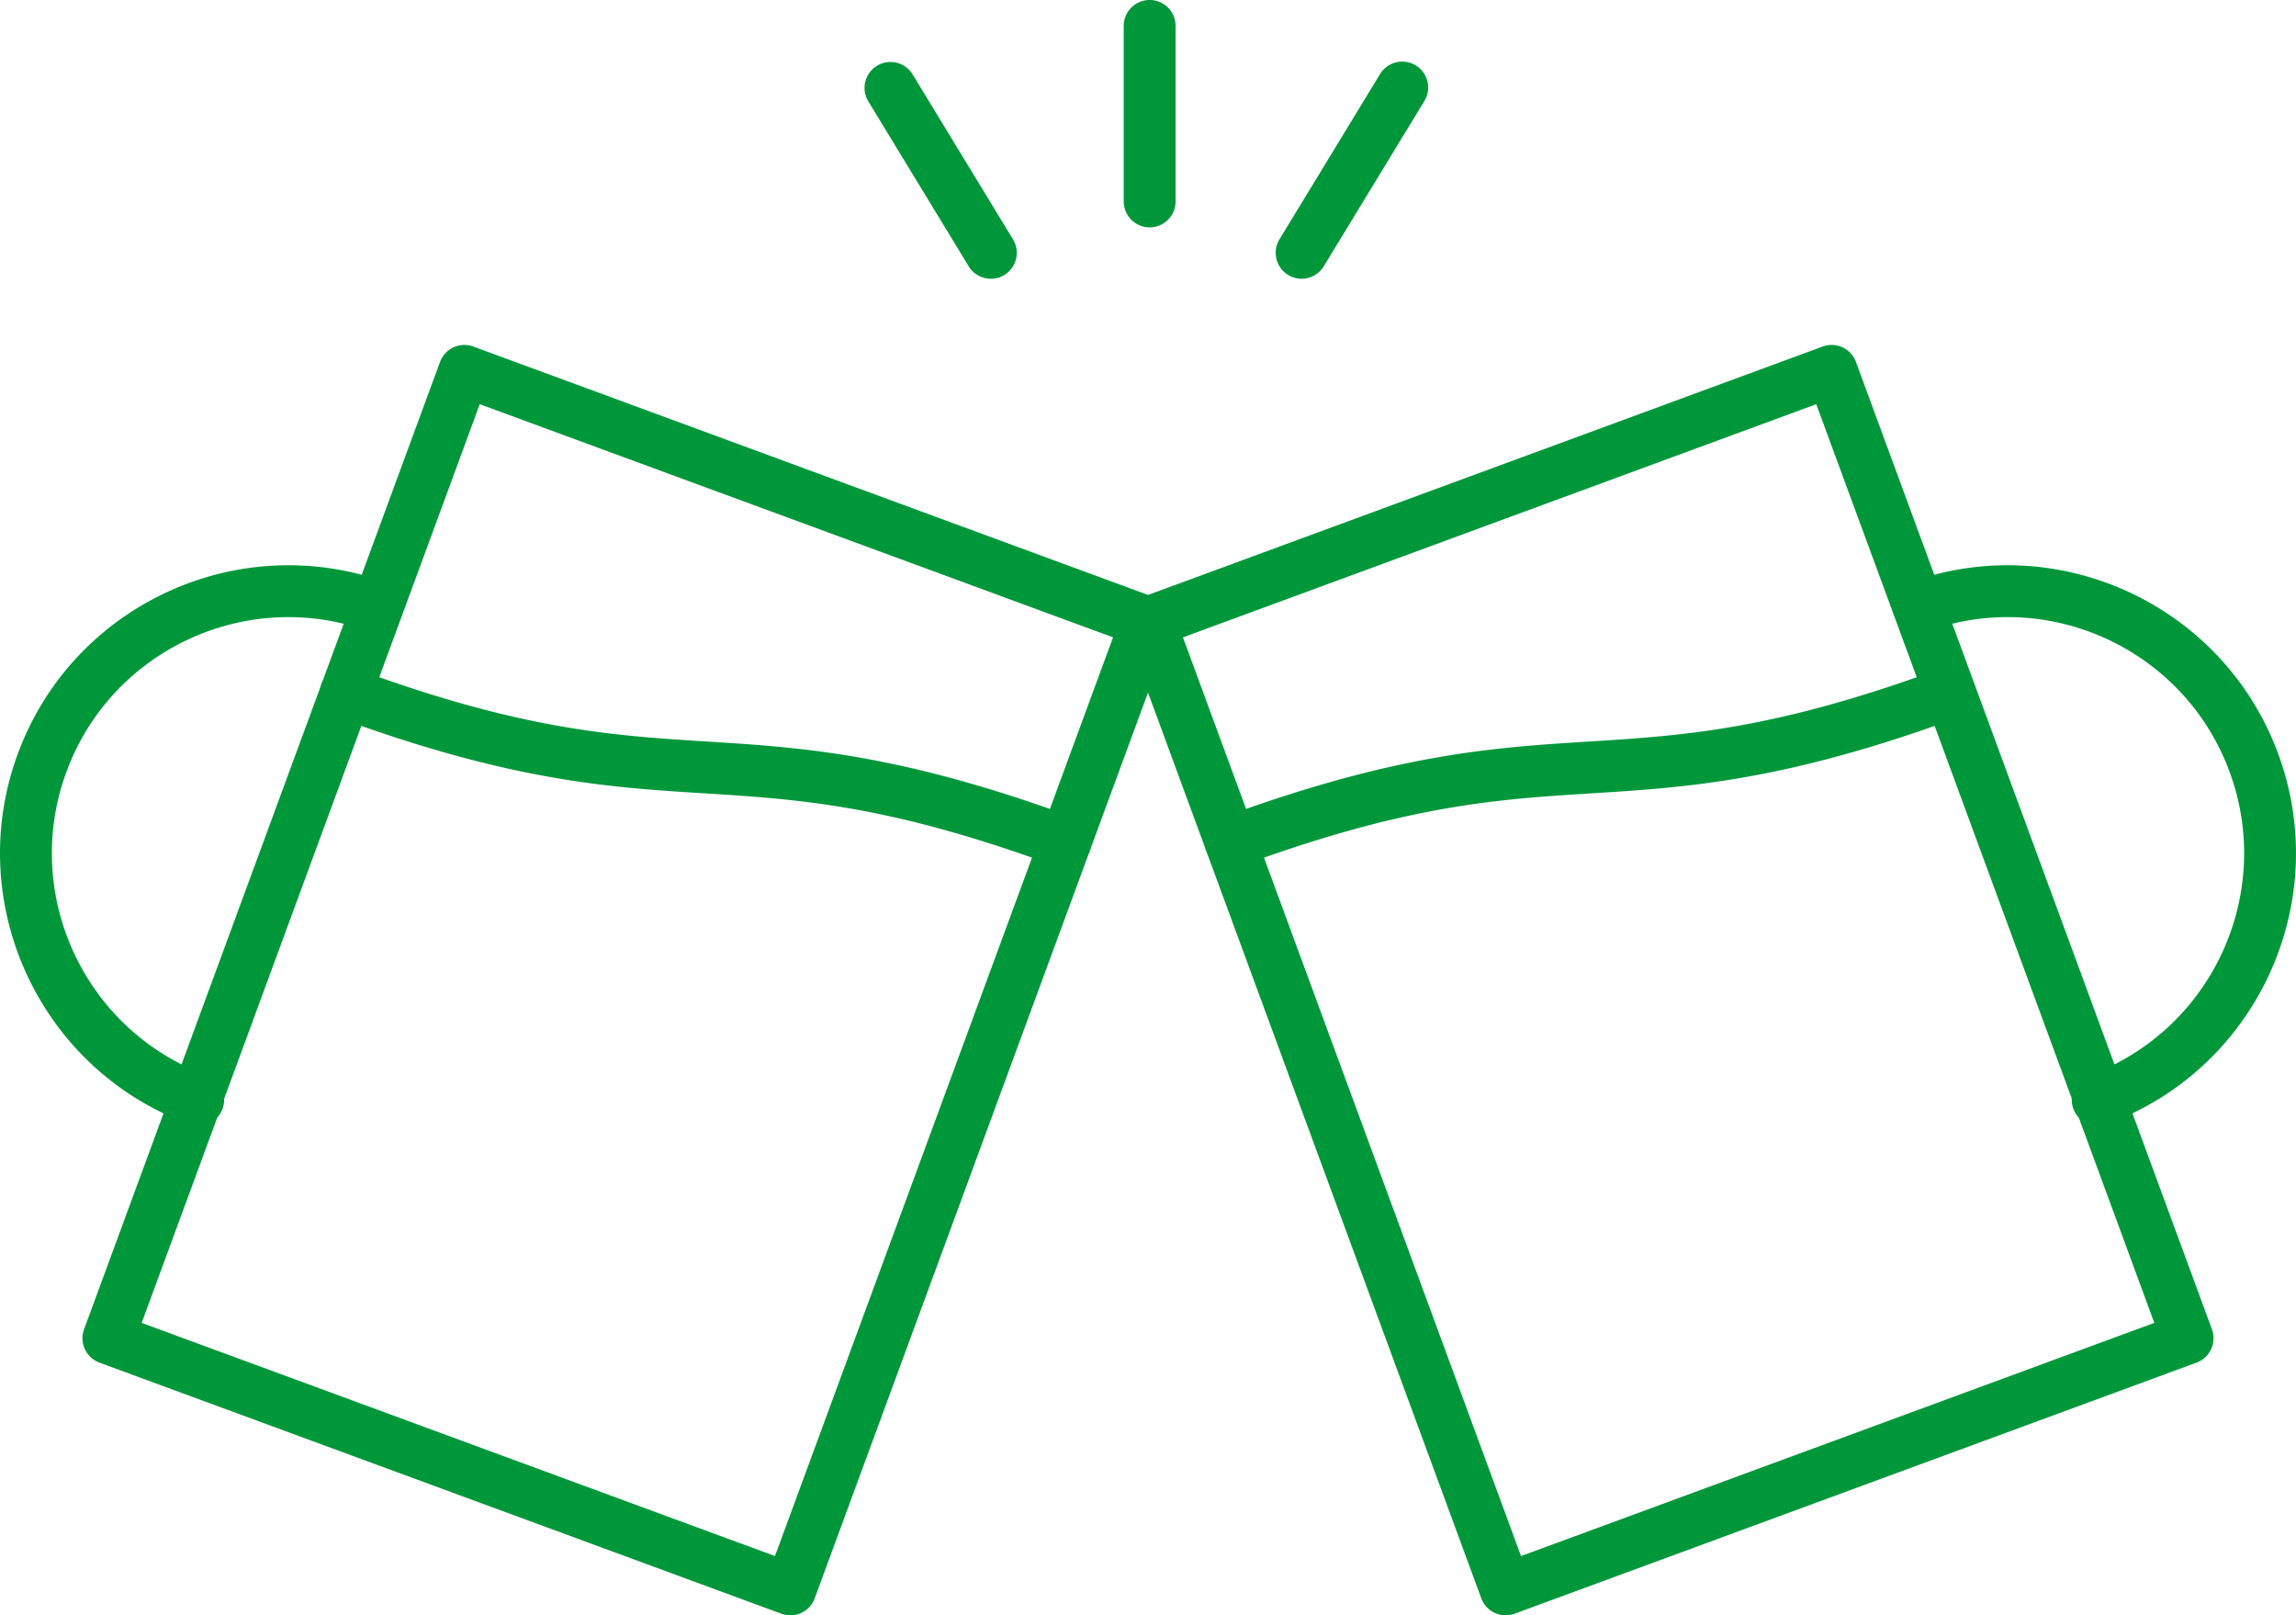
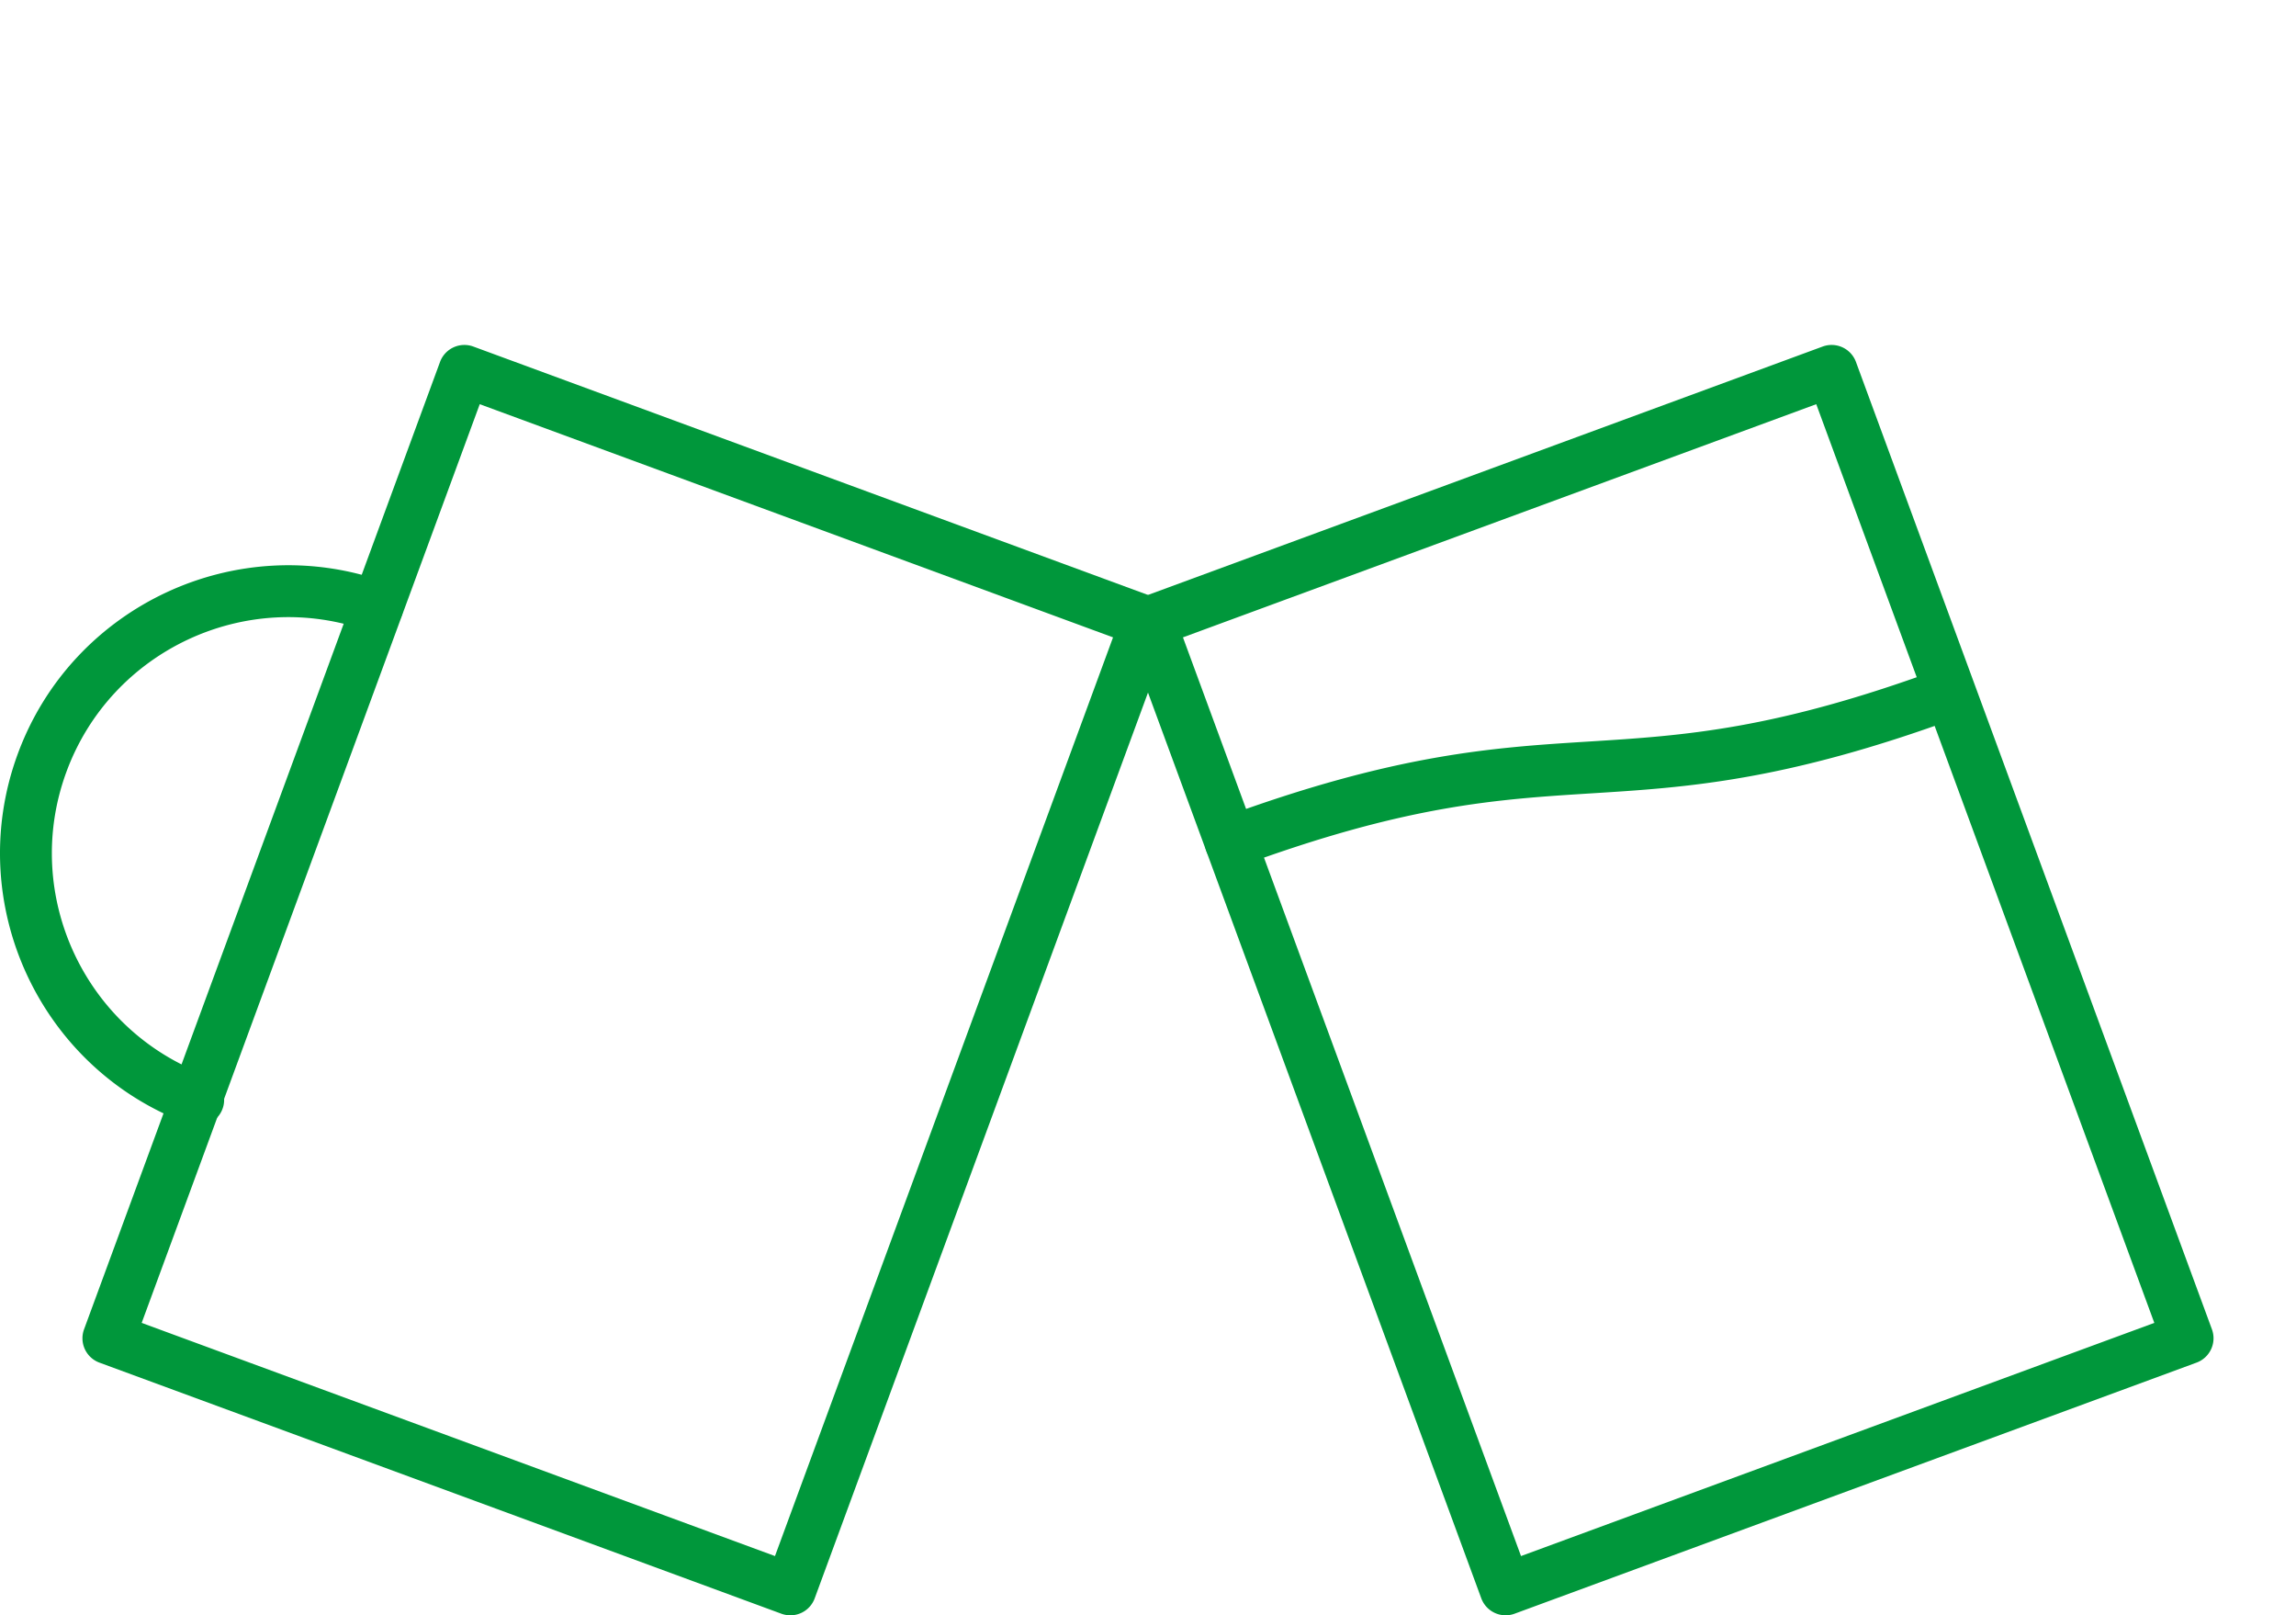
<svg xmlns="http://www.w3.org/2000/svg" id="b" width="125.984" height="88.609" viewBox="0 0 125.984 88.609">
  <defs>
    <style>.d{fill:#00973b}</style>
  </defs>
  <g id="c">
-     <path class="d" d="M63.083 12.472a1.423 1.423 0 01-1.423-1.423V1.423a1.423 1.423 0 112.846 0v9.626c0 .786-.637 1.423-1.423 1.423zM54.37 15.292c-.48 0-.949-.243-1.217-.684l-5.507-9.046a1.422 1.422 0 112.431-1.479l5.507 9.046a1.422 1.422 0 01-1.215 2.163zM71.421 15.292a1.424 1.424 0 01-1.215-2.163l5.507-9.046a1.423 1.423 0 112.431 1.479l-5.507 9.046c-.268.44-.737.684-1.217.684zM115.107 61.756a1.423 1.423 0 01-.488-2.761c6.715-2.452 10.184-9.909 7.732-16.624-2.452-6.714-9.909-10.185-16.624-7.732a1.424 1.424 0 01-.976-2.674c8.189-2.988 17.284 1.241 20.273 9.43 2.99 8.189-1.24 17.283-9.429 20.273a1.415 1.415 0 01-.488.086z" />
    <path class="d" d="M82.616 88.609a1.428 1.428 0 01-1.336-.931L61.747 34.611a1.42 1.42 0 01.844-1.827l37.42-13.774a1.423 1.423 0 011.827.844l19.533 53.066a1.423 1.423 0 01-.844 1.827l-37.42 13.774a1.41 1.41 0 01-.492.087zM64.91 34.963l18.55 50.396 34.75-12.791-18.55-50.396-34.75 12.791z" />
    <path class="d" d="M67.527 47.616a1.424 1.424 0 01-.492-2.759c9.55-3.515 14.934-3.853 20.141-4.179 5.233-.328 10.176-.638 19.336-4.01a1.424 1.424 0 01.983 2.671c-9.55 3.515-14.934 3.853-20.141 4.179-5.233.328-10.176.638-19.336 4.01-.162.06-.328.088-.491.088zM10.877 61.756c-.162 0-.327-.028-.488-.086C2.2 58.68-2.03 49.585.96 41.396c2.989-8.189 12.084-12.419 20.273-9.43a1.424 1.424 0 01-.976 2.674c-6.716-2.452-14.173 1.017-16.624 7.732-2.452 6.715 1.017 14.172 7.732 16.624a1.424 1.424 0 01-.488 2.761z" />
    <path class="d" d="M43.368 88.609c-.166 0-.333-.029-.492-.087L5.456 74.748a1.423 1.423 0 01-.844-1.827l19.533-53.067a1.424 1.424 0 011.827-.844l37.42 13.774a1.42 1.42 0 01.844 1.827L44.703 87.678a1.42 1.42 0 01-1.336.931zM7.774 72.568l34.75 12.791 18.55-50.396-34.75-12.791-18.55 50.396z" />
-     <path class="d" d="M58.457 47.616c-.163 0-.329-.028-.491-.088-9.16-3.372-14.103-3.682-19.336-4.01-5.207-.326-10.591-.664-20.141-4.179a1.423 1.423 0 11.983-2.671c9.16 3.372 14.103 3.682 19.336 4.01 5.207.326 10.59.664 20.141 4.179a1.423 1.423 0 01-.492 2.759z" />
  </g>
</svg>